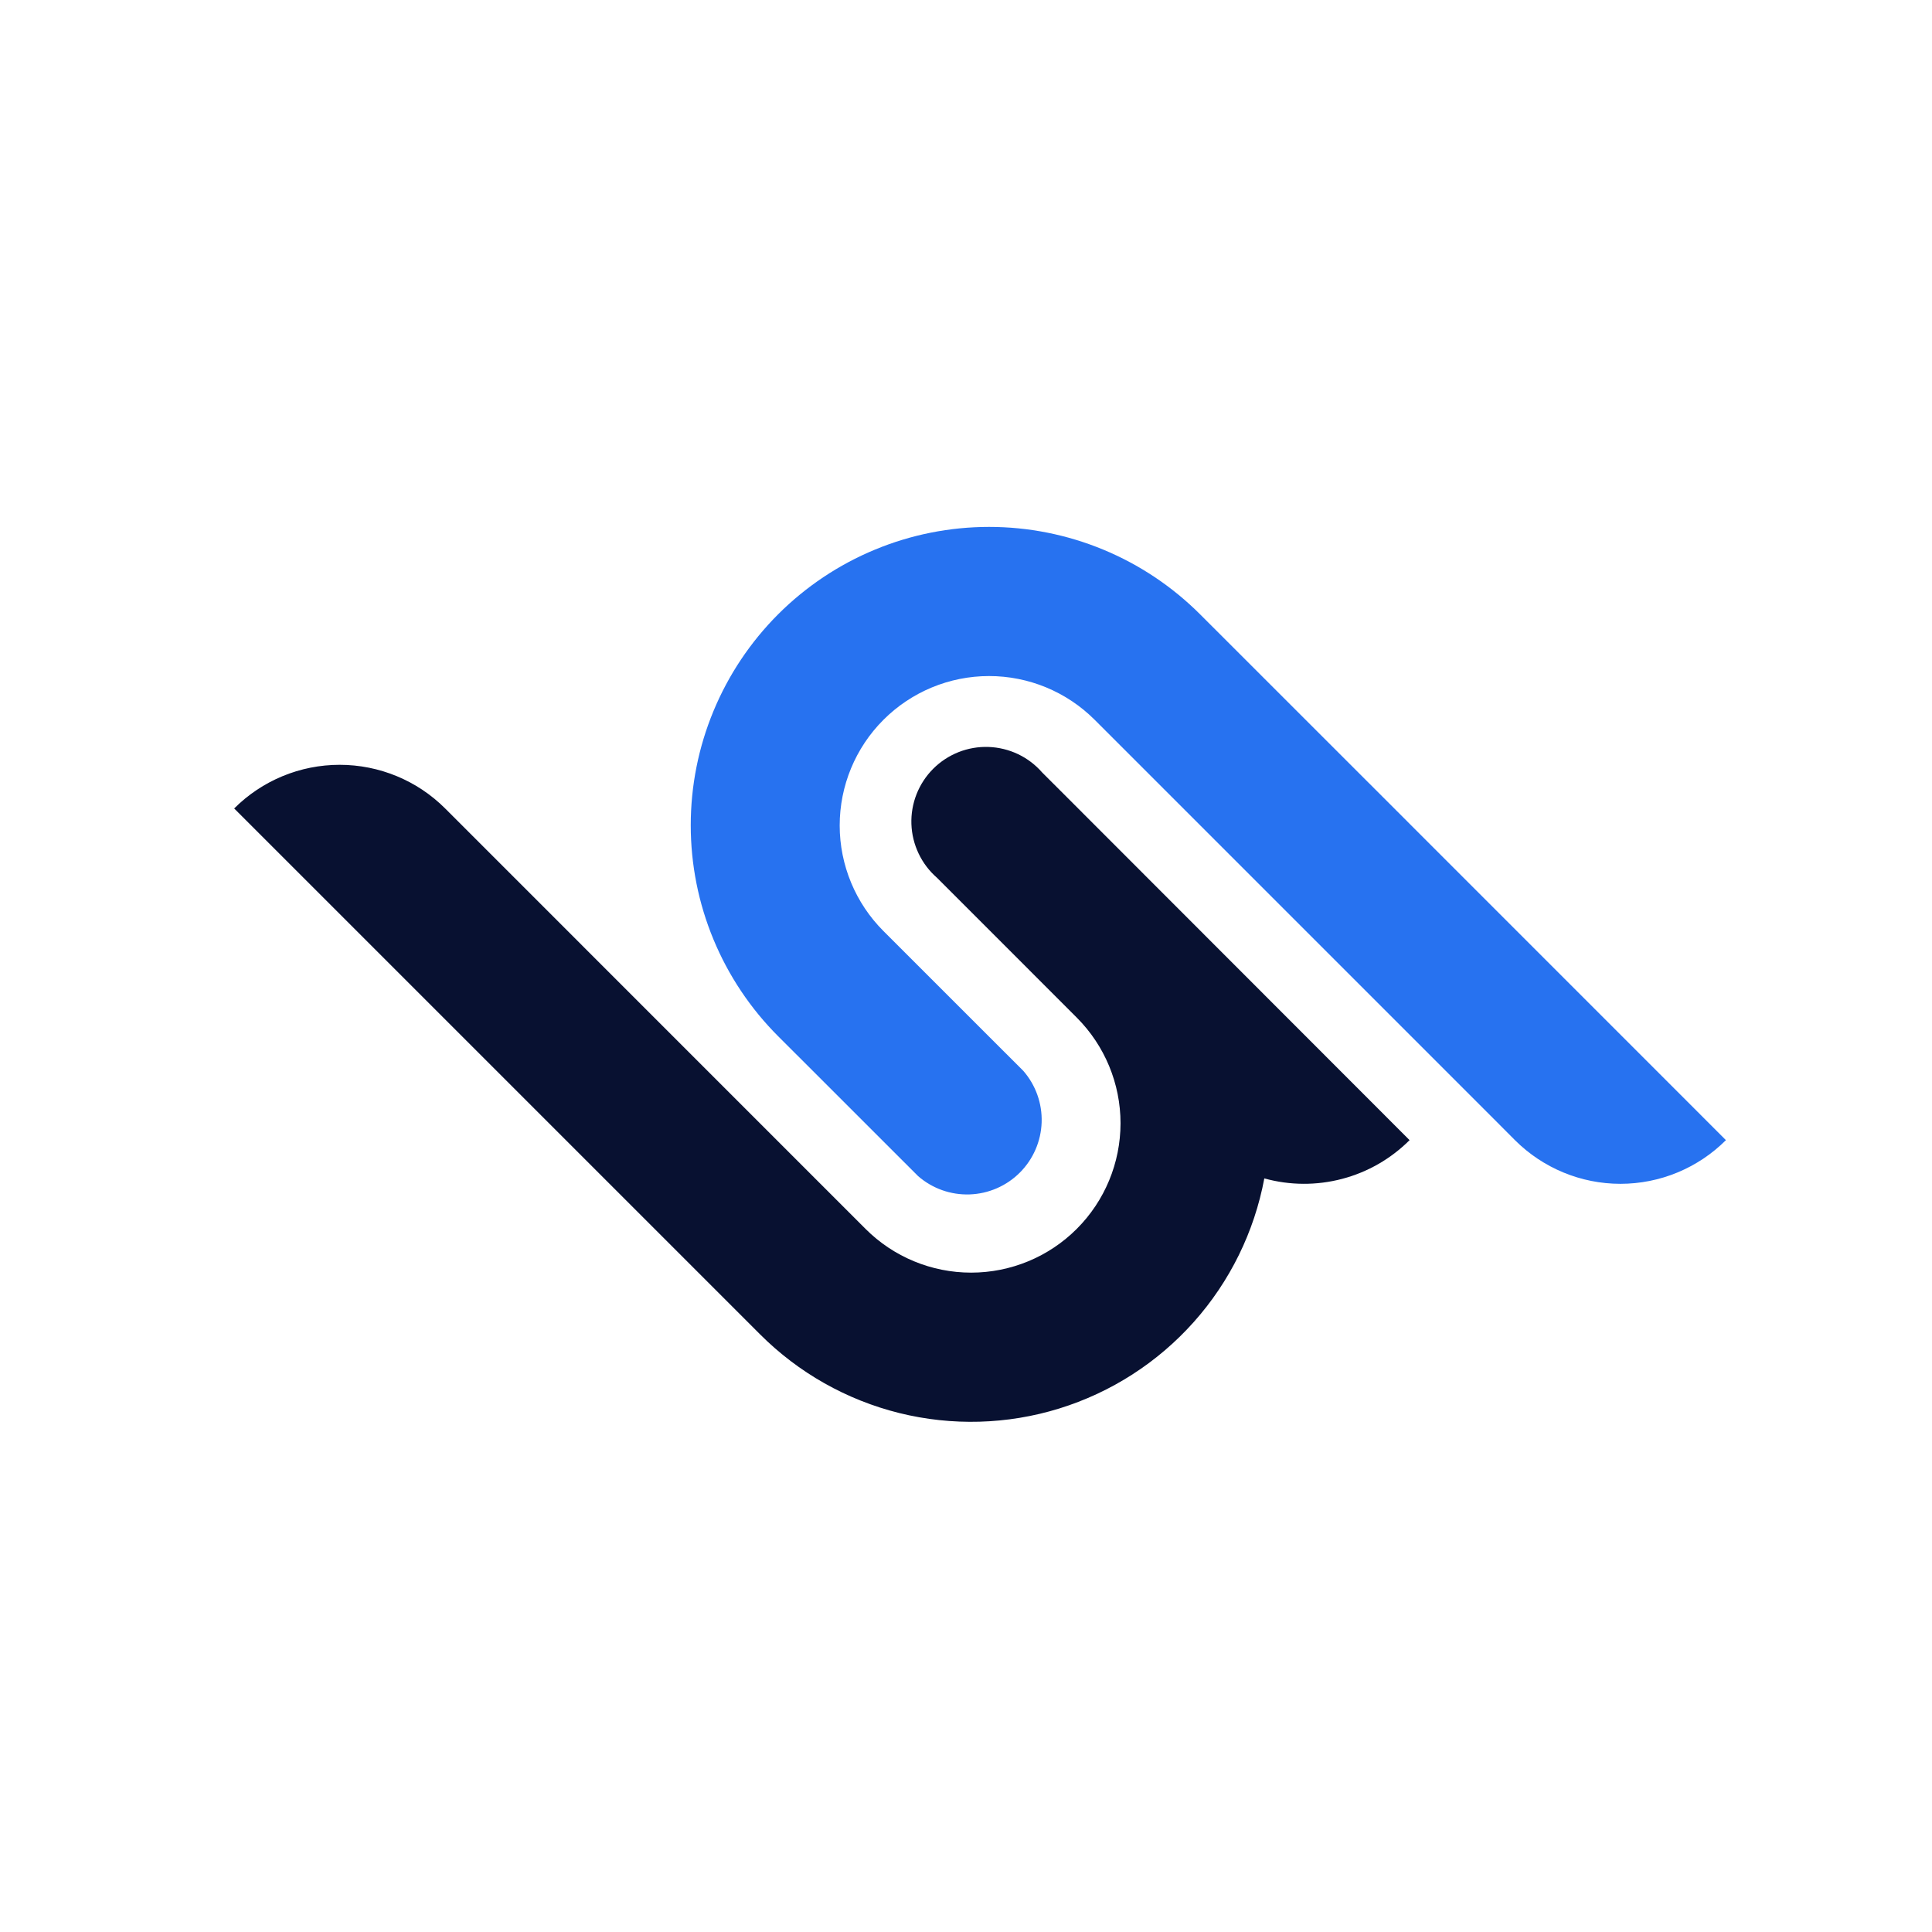
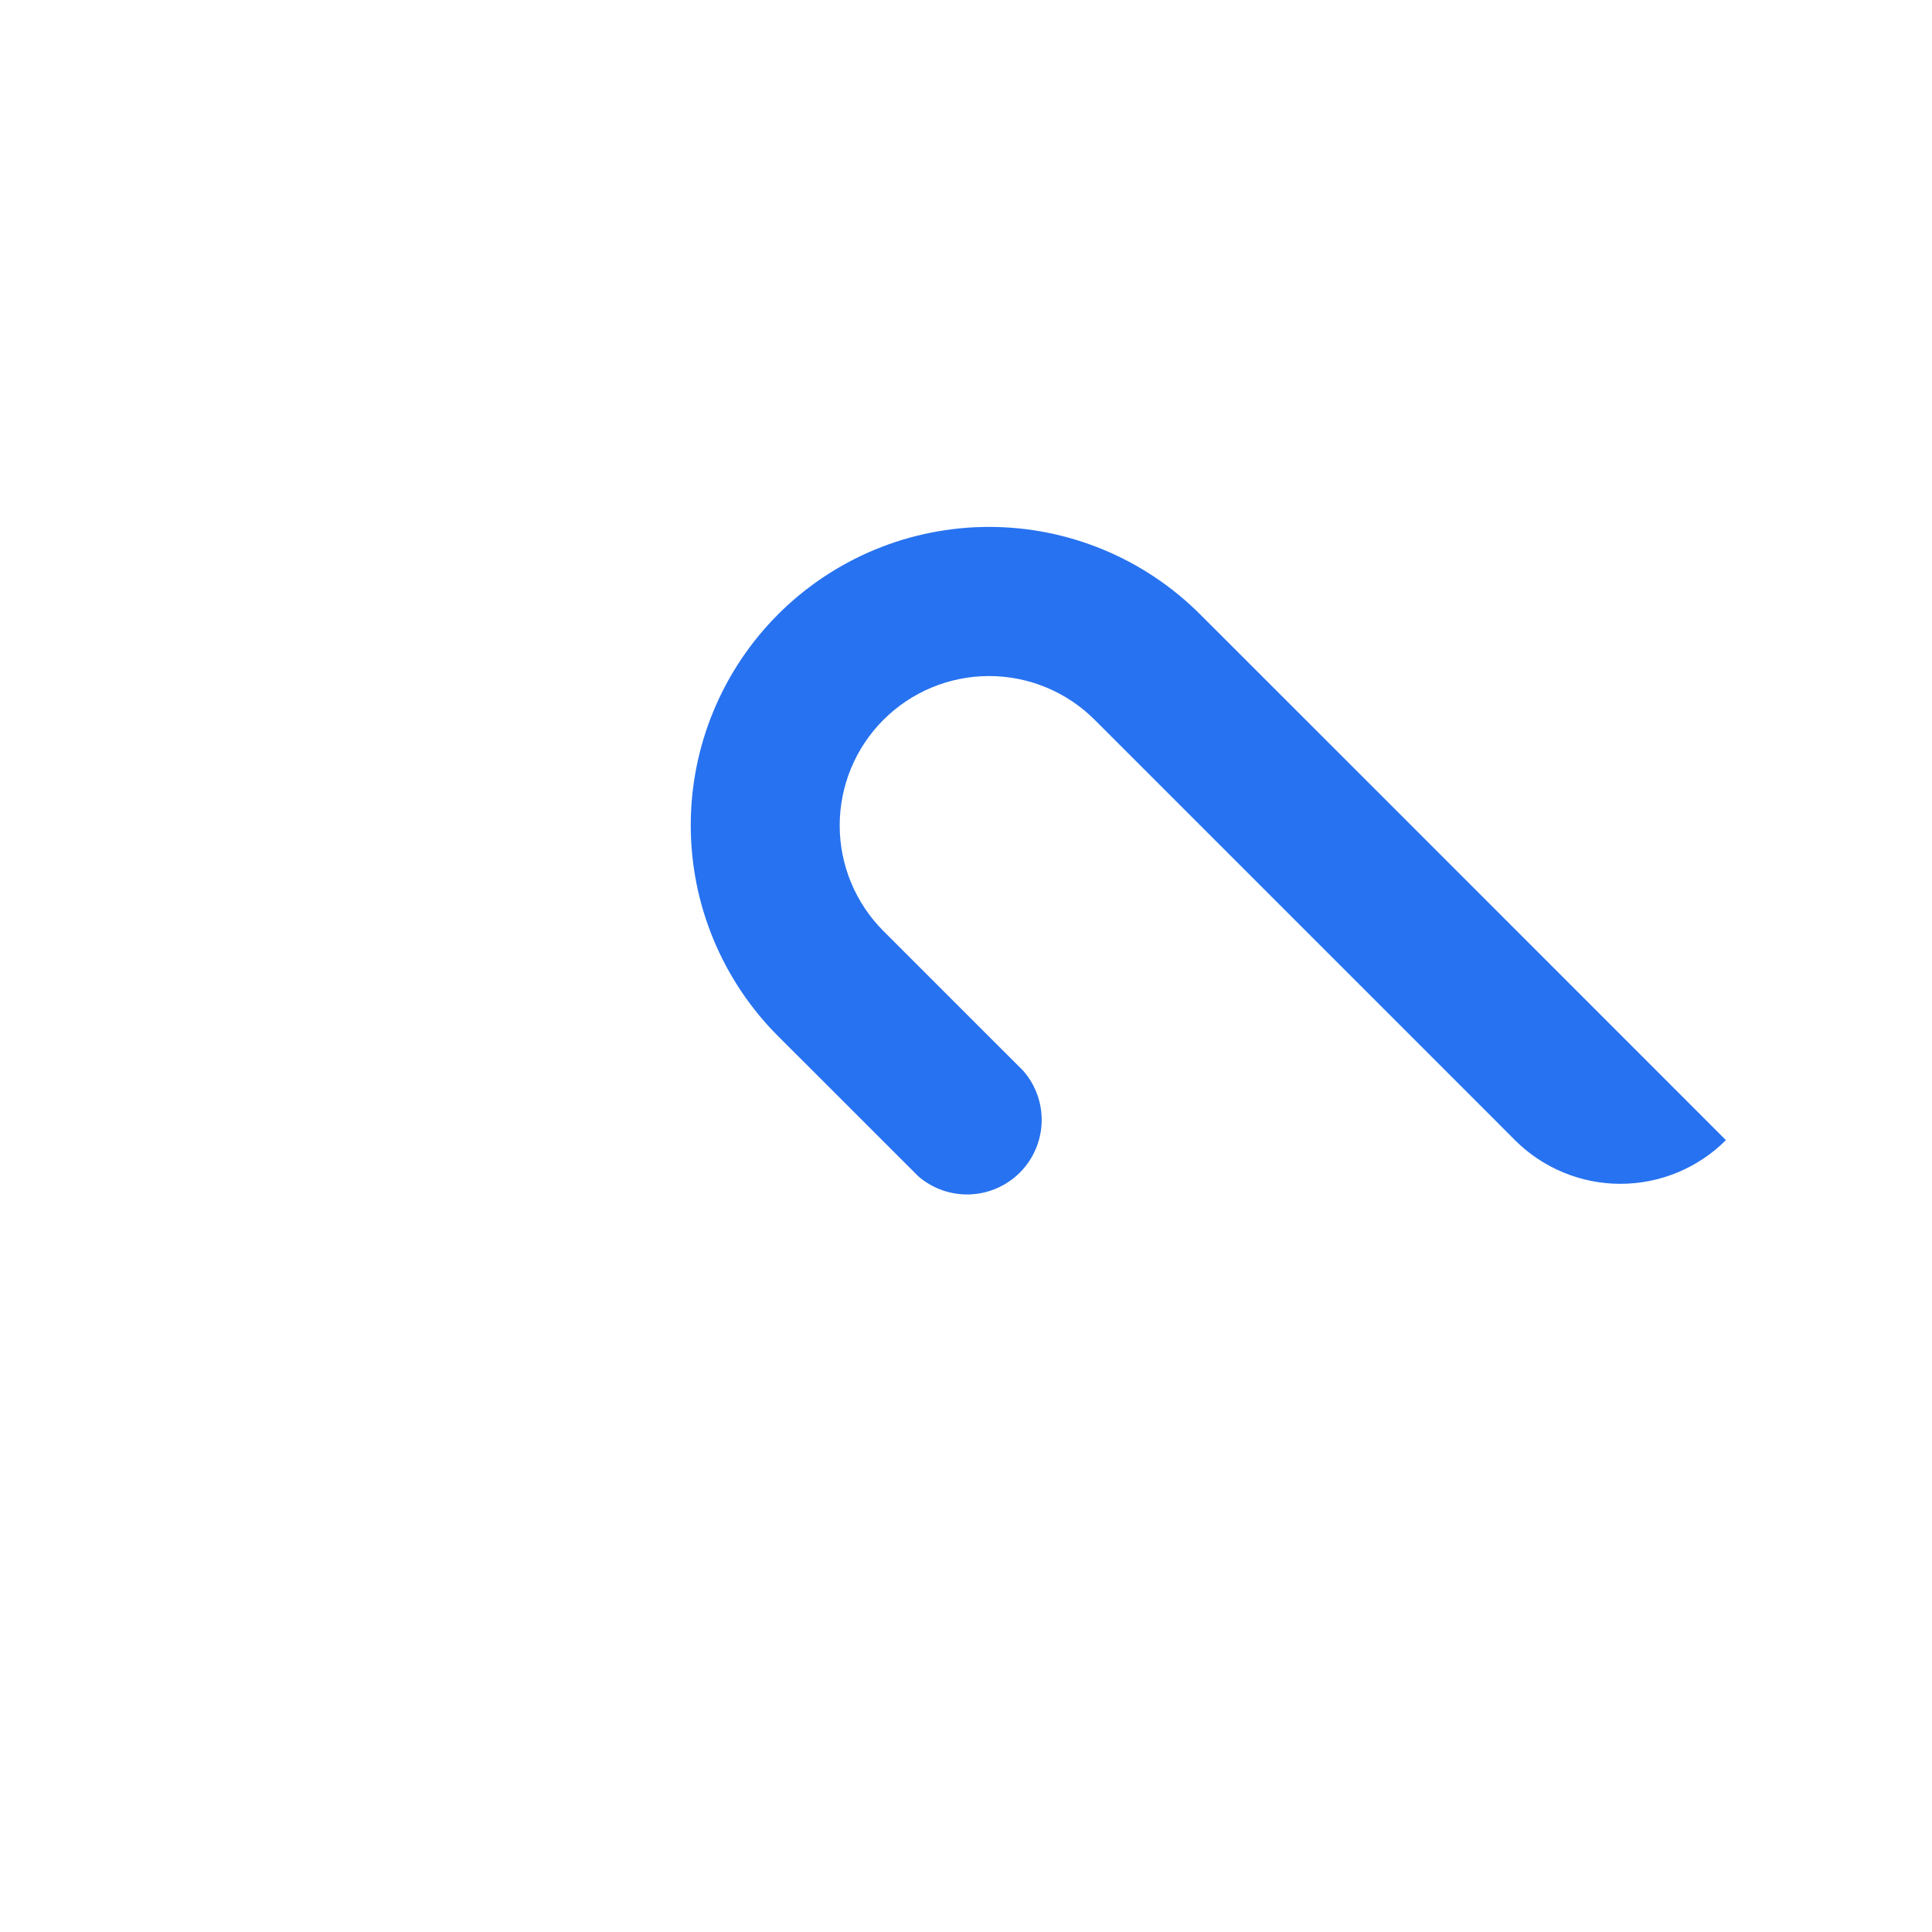
<svg xmlns="http://www.w3.org/2000/svg" width="66" height="66" viewBox="0 0 66 66" fill="none">
-   <path d="M36.45 27.236L35.602 26.389C35.373 26.126 35.092 25.912 34.776 25.762C34.461 25.613 34.118 25.529 33.769 25.517C33.42 25.505 33.072 25.565 32.747 25.693C32.422 25.822 32.127 26.015 31.88 26.262C31.633 26.509 31.44 26.804 31.311 27.129C31.183 27.454 31.123 27.802 31.135 28.151C31.147 28.5 31.231 28.843 31.381 29.158C31.531 29.474 31.744 29.755 32.007 29.984L35.602 33.58L36.785 34.764C37.741 35.721 38.279 37.019 38.279 38.373C38.278 39.726 37.741 41.024 36.783 41.981C35.826 42.938 34.528 43.475 33.175 43.475C31.821 43.475 30.523 42.937 29.567 41.98L16.054 28.465L15.207 27.618C14.251 26.663 12.955 26.127 11.603 26.127C10.252 26.127 8.956 26.663 8 27.618L25.117 44.735L25.964 45.582C27.276 46.895 28.921 47.825 30.722 48.272C32.523 48.718 34.412 48.665 36.184 48.117C37.957 47.568 39.547 46.547 40.782 45.161C42.017 43.776 42.85 42.08 43.191 40.256C44.06 40.497 44.977 40.502 45.849 40.272C46.721 40.043 47.516 39.586 48.153 38.949L36.45 27.236Z" fill="#081131" />
  <path d="M47.25 27.237L40.996 20.985C40.049 20.039 38.926 19.288 37.689 18.776C36.453 18.264 35.127 18 33.789 18C32.45 18 31.125 18.264 29.889 18.776C28.652 19.288 27.529 20.039 26.582 20.985C25.636 21.932 24.885 23.055 24.373 24.292C23.86 25.528 23.597 26.854 23.597 28.192C23.597 29.53 23.86 30.856 24.373 32.092C24.885 33.329 25.636 34.452 26.582 35.399L27.766 36.581L31.362 40.176C31.849 40.601 32.478 40.825 33.124 40.803C33.769 40.781 34.382 40.515 34.839 40.058C35.296 39.601 35.562 38.988 35.584 38.343C35.606 37.697 35.382 37.068 34.957 36.581L33.778 35.403L30.182 31.808C29.225 30.852 28.686 29.554 28.685 28.201C28.685 26.848 29.221 25.549 30.178 24.592C31.134 23.634 32.431 23.096 33.785 23.095C35.138 23.094 36.436 23.631 37.393 24.587L51.162 38.356L51.753 38.949C52.709 39.904 54.005 40.441 55.356 40.441C56.708 40.441 58.004 39.904 58.96 38.949L47.25 27.237Z" fill="#2772F0" />
</svg>